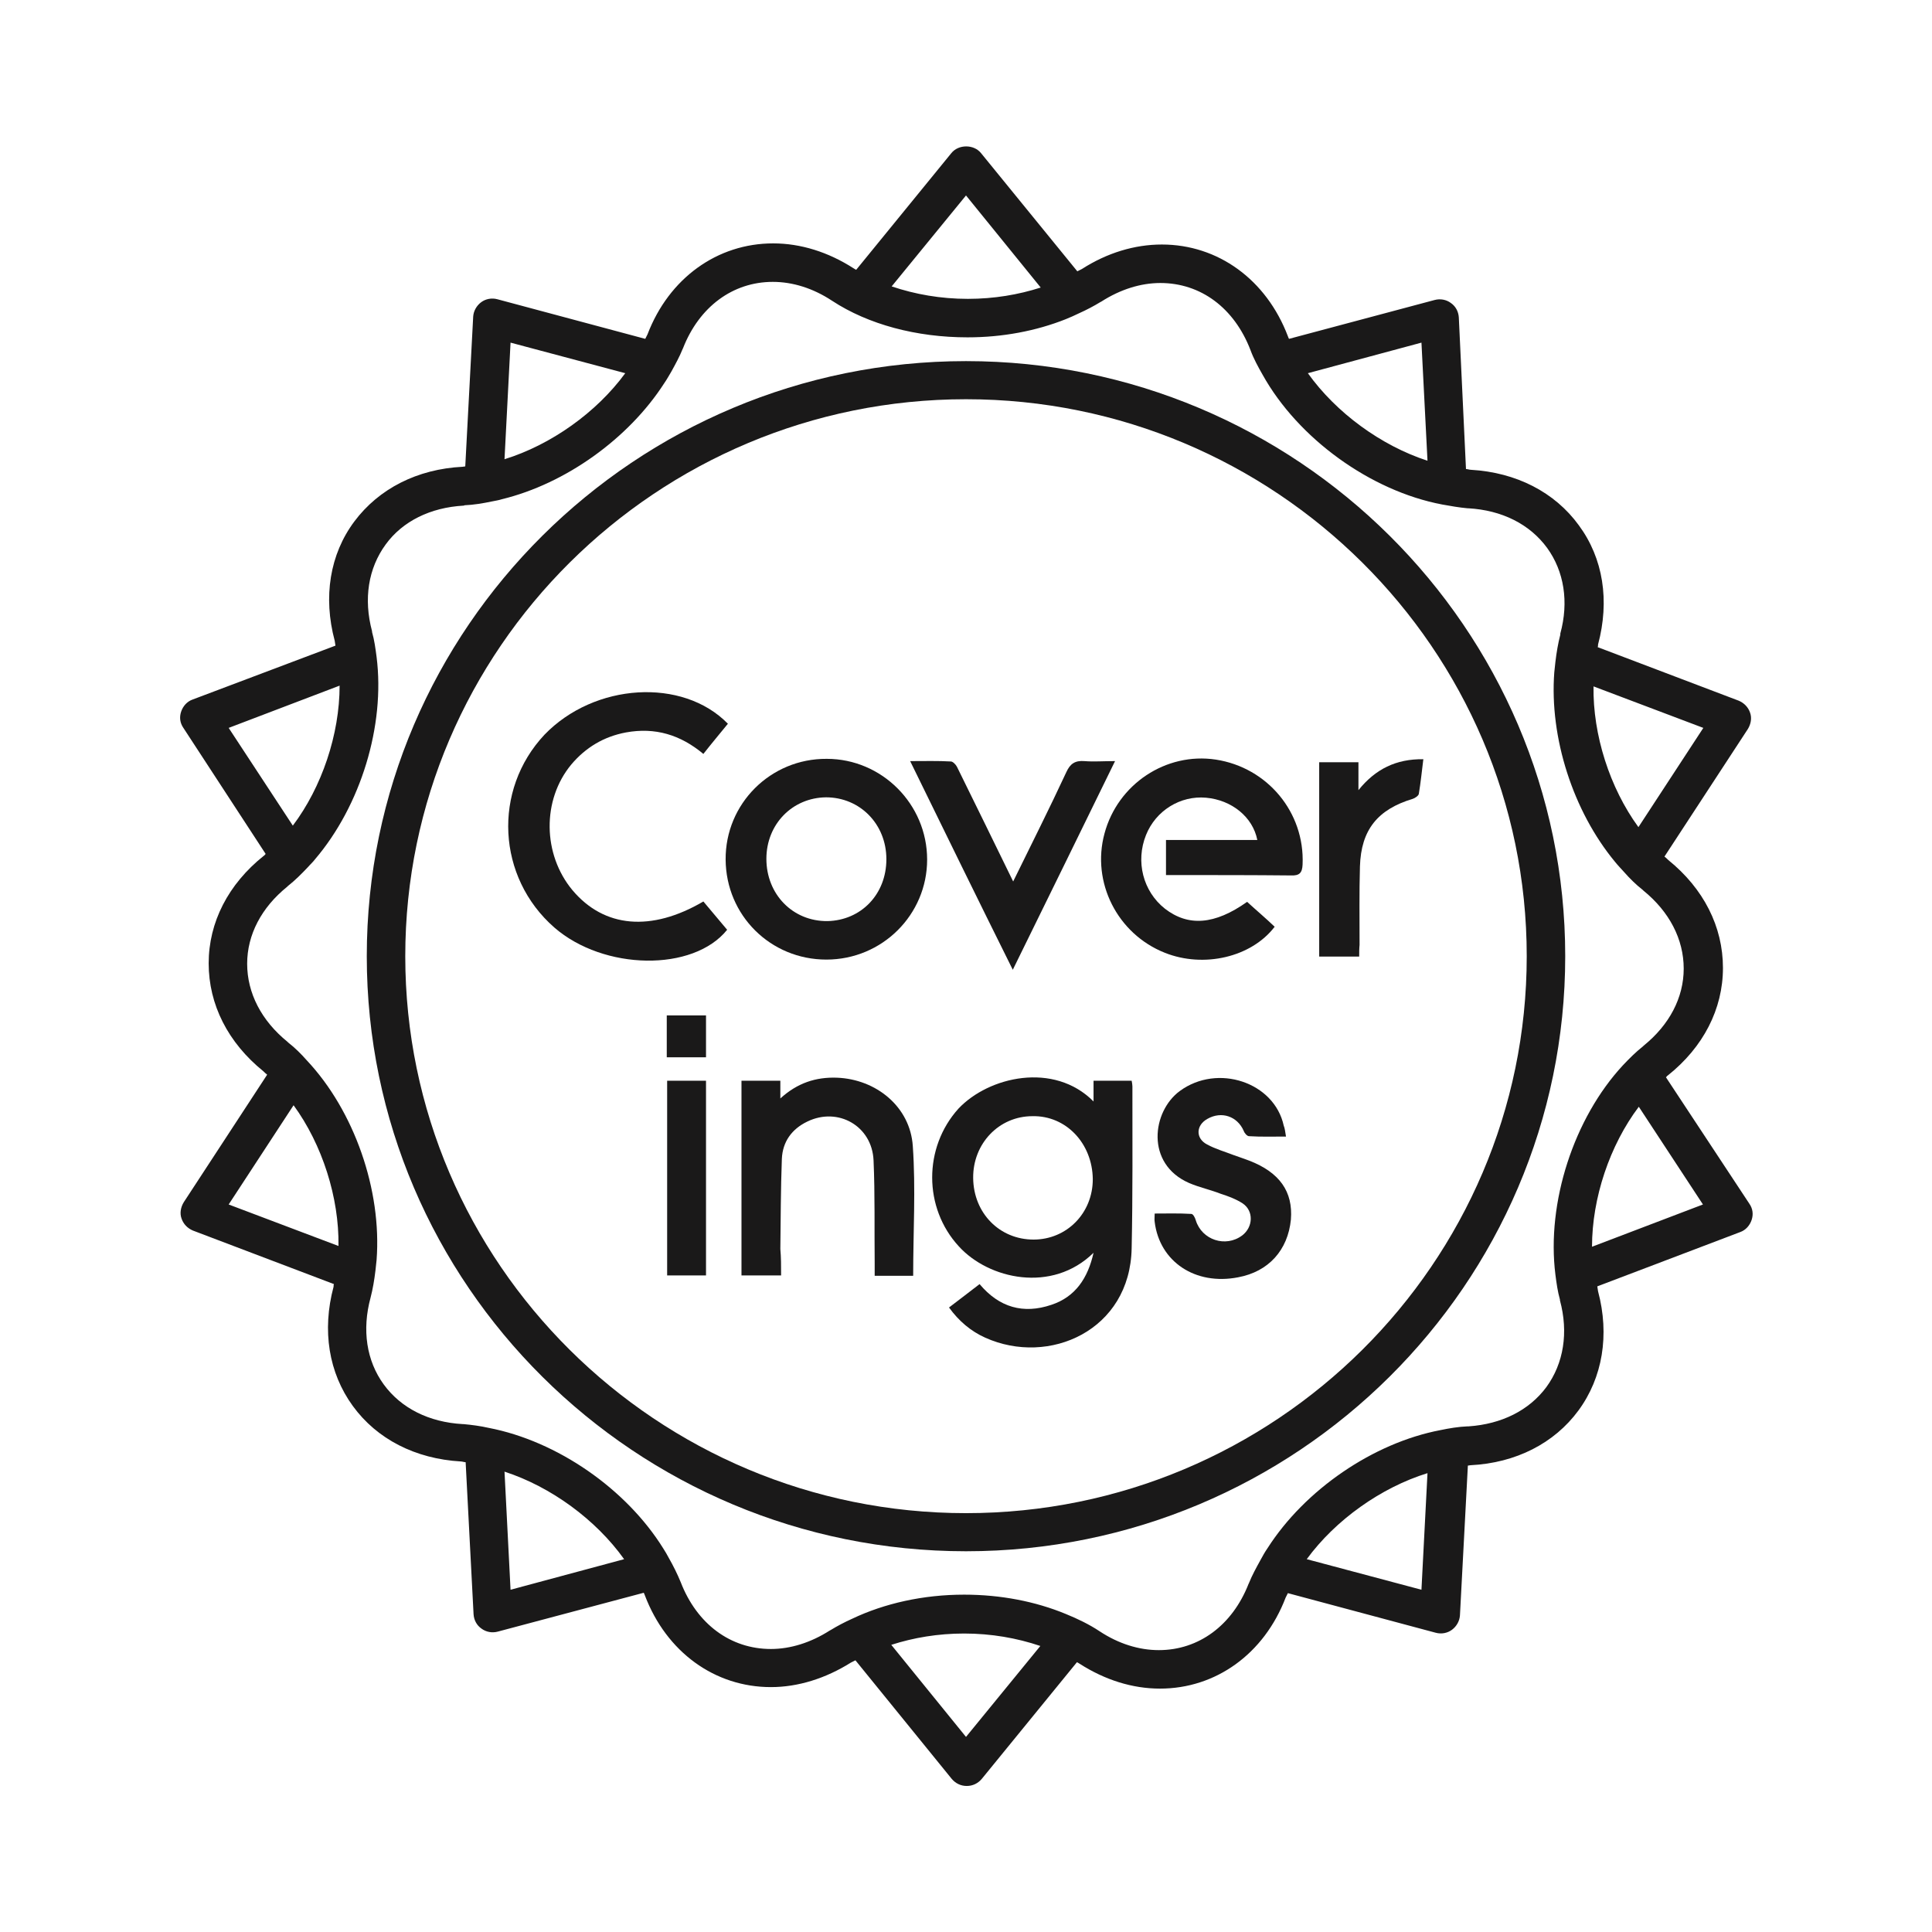
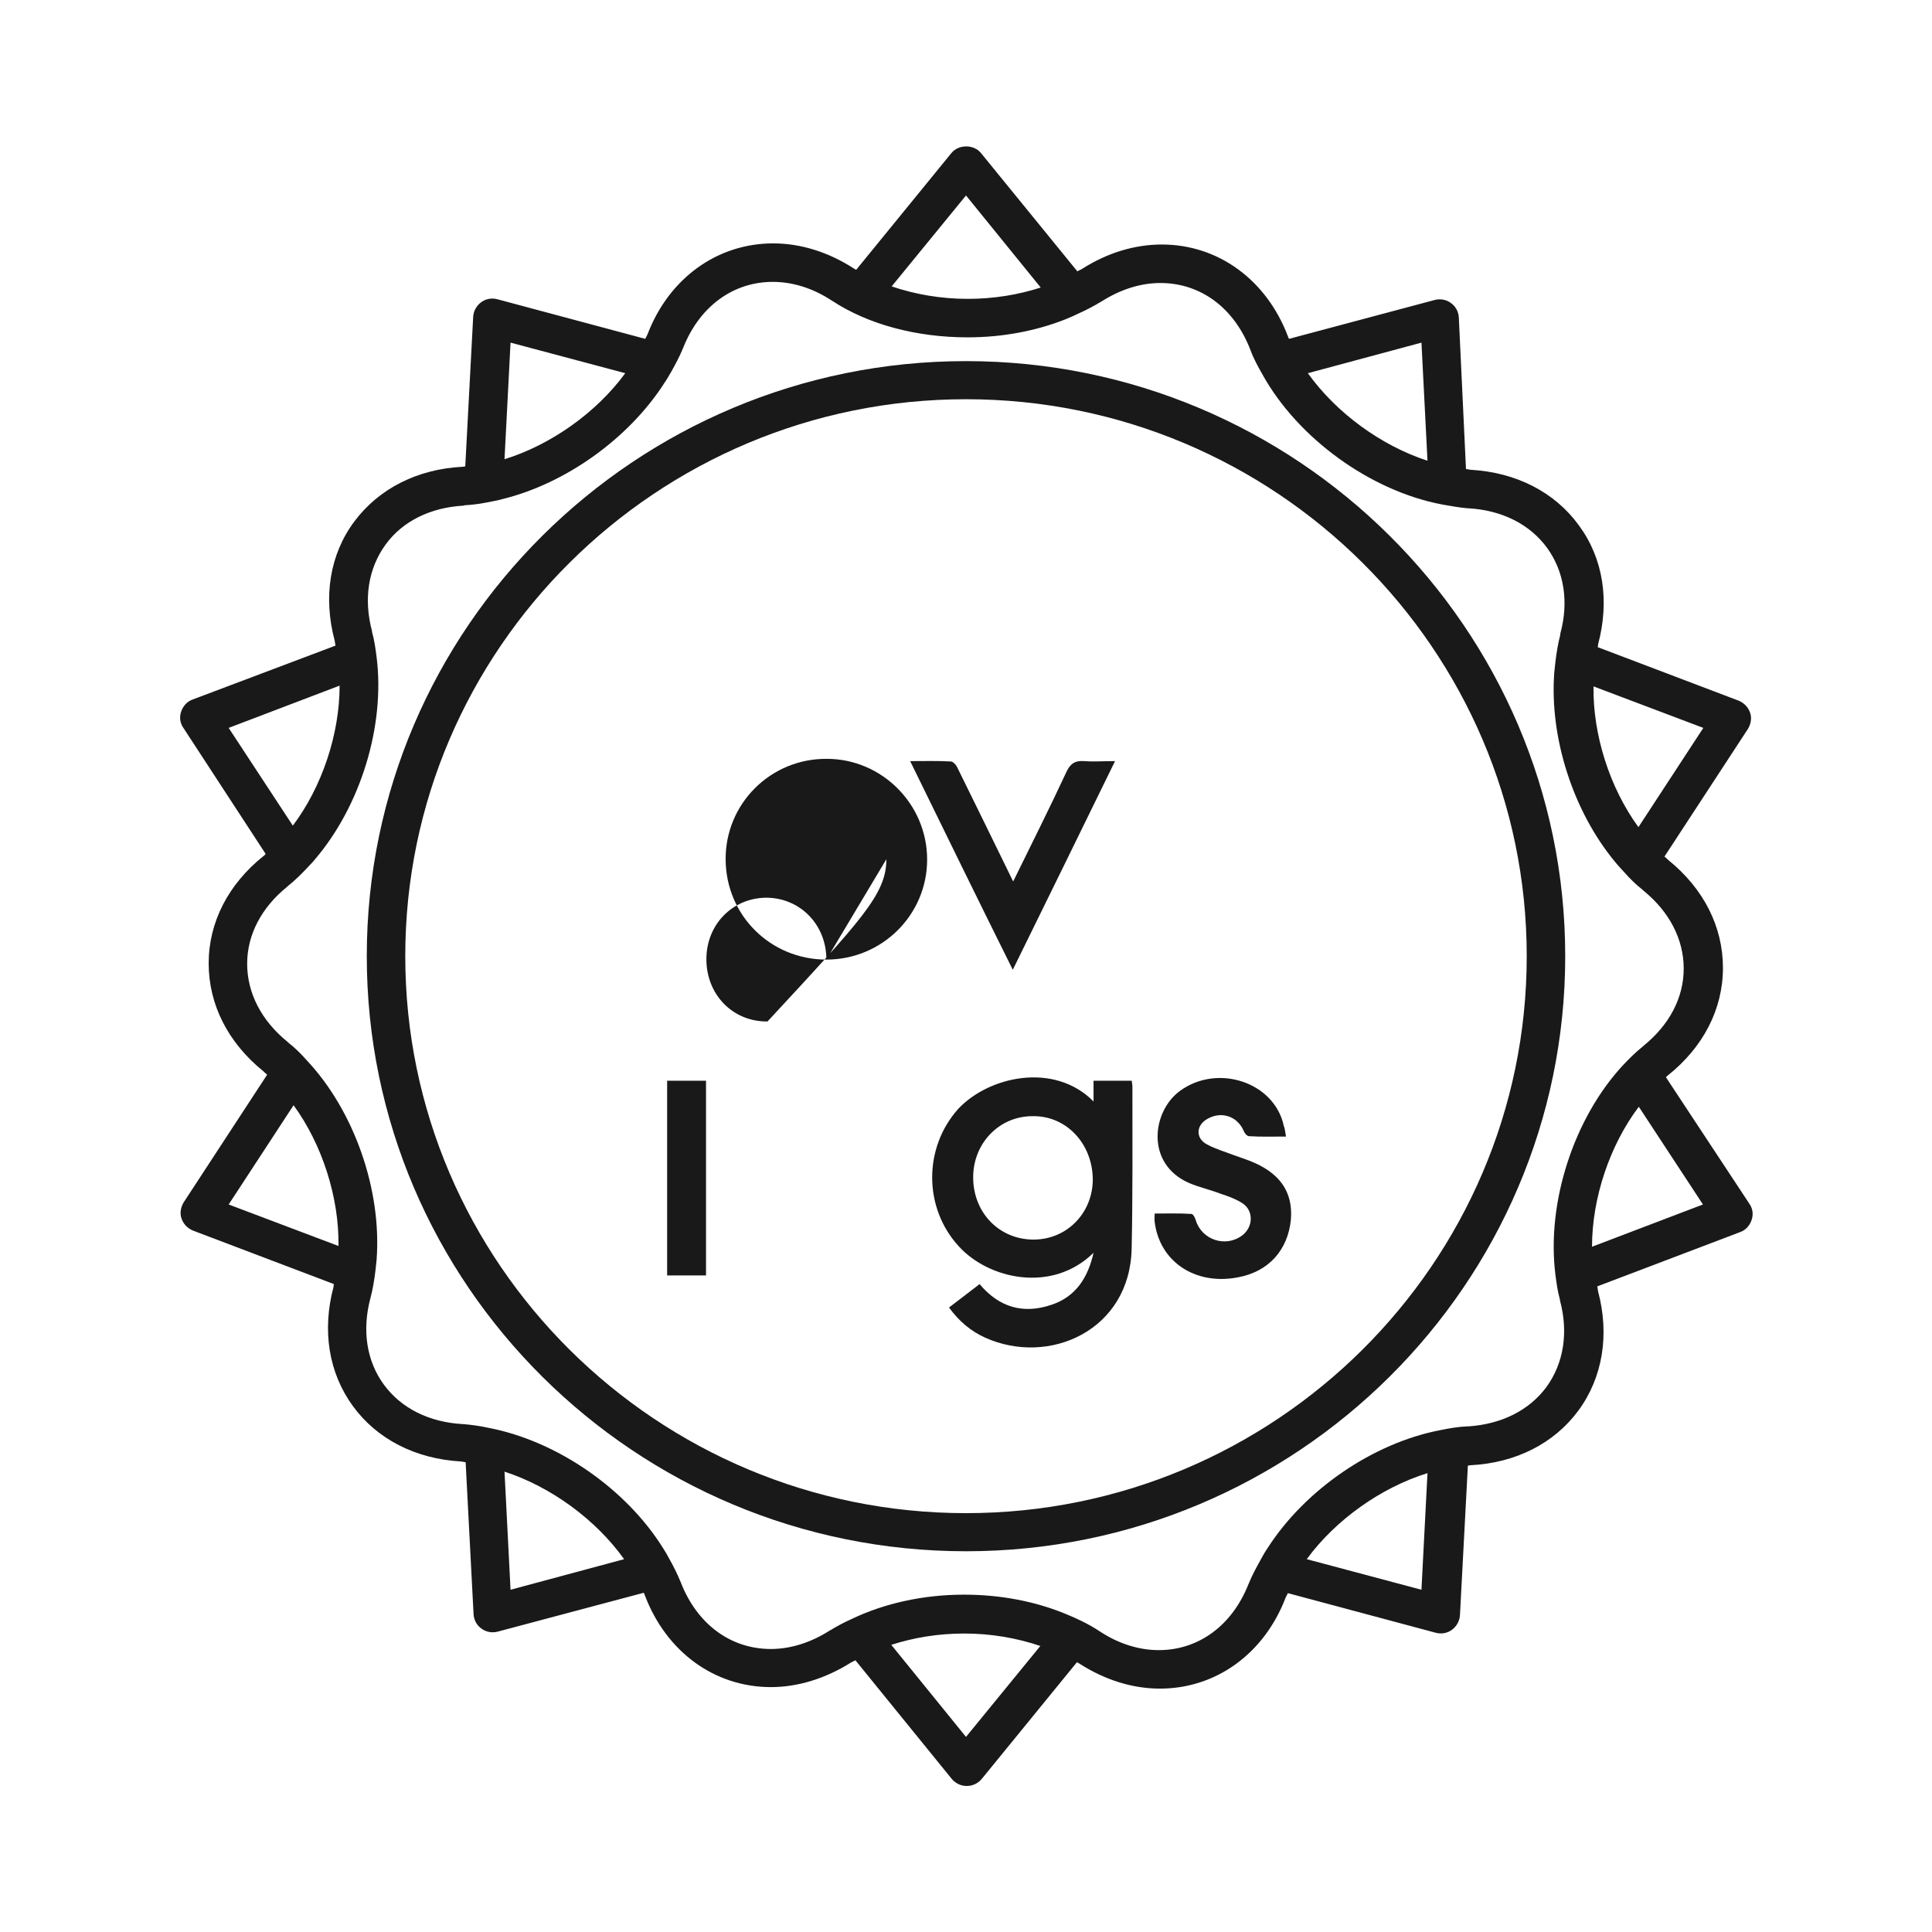
<svg xmlns="http://www.w3.org/2000/svg" version="1.1" id="Layer_1" x="0px" y="0px" viewBox="0 0 512 512" style="enable-background:new 0 0 512 512;" xml:space="preserve">
  <g fill="#1A1919">
-     <path d="M330.5,239c2.4,2.2,4.9,4.3,7.3,6.6c-6.2,8.1-18.8,11-29.1,6.9c-12.6-5-19.5-18.7-16-31.6c3.5-13.1,16.3-21.6,29.5-19.6 c13.7,2.1,23.6,14,23,27.8c-0.1,2.2-0.8,3-3.1,2.9c-10.1-0.1-20.2-0.1-30.3-0.1c-0.9,0-1.7,0-2.8,0c0-3.1,0-6.1,0-9.3 c8.1,0,16.1,0,24.2,0c-1.2-6.1-6.8-10.6-13.6-11.2s-13.3,3.4-15.9,9.9c-2.8,7-0.8,14.9,5,19.5C314.9,245.6,321.9,245.1,330.5,239z " />
-     <path d="M192.9,191.8c-2.2,2.7-4.3,5.2-6.5,8c-6.1-5.1-12.8-7.1-20.5-5.7c-5.9,1.1-10.7,4-14.5,8.5c-7.8,9.4-7.6,23.8,0.3,33.3 c8.4,10,20.9,11.1,34.7,3c2.1,2.5,4.2,5,6.3,7.5c-9,11.2-32.7,10.8-45.8-0.6c-15.2-13.3-16.4-36.4-2.6-51.1 C157.5,181,180.9,179.5,192.9,191.8z" />
-     <path d="M219,254.3c-14.8,0-26.6-11.7-26.7-26.5c-0.1-14.8,11.9-26.8,26.8-26.7c14.6,0,26.6,12,26.6,26.7 C245.7,242.4,233.8,254.3,219,254.3z M234.9,227.7c0-9.3-7-16.4-16-16.4c-8.9,0.1-15.8,7.1-15.8,16.3c0,9.4,7,16.6,16.2,16.5 C228.2,243.9,234.9,237,234.9,227.7z" />
+     <path d="M219,254.3c-14.8,0-26.6-11.7-26.7-26.5c-0.1-14.8,11.9-26.8,26.8-26.7c14.6,0,26.6,12,26.6,26.7 C245.7,242.4,233.8,254.3,219,254.3z c0-9.3-7-16.4-16-16.4c-8.9,0.1-15.8,7.1-15.8,16.3c0,9.4,7,16.6,16.2,16.5 C228.2,243.9,234.9,237,234.9,227.7z" />
    <path d="M295.5,201.7c-9.1,18.6-18,36.8-27.1,55.3c-9.2-18.5-18.1-36.7-27.2-55.3c3.9,0,7.4-0.1,10.8,0.1c0.5,0,1.3,0.8,1.6,1.4 c5,10.2,10.1,20.5,14.9,30.4c4.6-9.4,9.5-19.1,14.1-29c1-2.2,2.3-3.1,4.8-2.9C289.8,201.9,292.3,201.7,295.5,201.7z" />
-     <path d="M360.2,253.5c-3.8,0-7,0-10.6,0c0-17.2,0-34.3,0-51.5c3.5,0,6.8,0,10.4,0c0,2.3,0,4.6,0,7.4c4.5-5.6,10-8.3,17.2-8.2 c-0.4,3.2-0.7,6.2-1.2,9.2c-0.1,0.5-1,1.1-1.6,1.3c-9.3,2.8-13.7,8.2-14,17.9c-0.2,6.9-0.1,13.9-0.1,20.8 C360.2,251.4,360.2,252.3,360.2,253.5z" />
    <path d="M289.8,291.9c0-1.8,0-3.5,0-5.5c3.4,0,6.7,0,10.1,0c0.1,0.5,0.2,1.1,0.2,1.5c0,14.3,0.1,28.7-0.2,42.9 c-0.4,21.8-21.9,31.3-38.8,23.7c-3.8-1.7-7-4.4-9.6-8c2.7-2.1,5.3-4,8.1-6.2c5.2,6.2,11.6,8,19,5.5c6.4-2.1,9.7-7.1,11.2-13.8 c-11,10.8-27.8,7-35.7-1.7c-9.4-10.2-9.4-26.2-0.1-36.5C262,285.3,279.3,281.3,289.8,291.9z M257.9,312.2c0.1,9.3,7,16.3,16,16.3 c8.8,0,15.7-7,15.7-16c-0.1-9.5-7.1-16.9-16-16.7C264.7,295.8,257.8,303.1,257.9,312.2z" />
-     <path d="M207,338c-3.8,0-7.1,0-10.5,0c0-17.2,0-34.3,0-51.6c3.4,0,6.8,0,10.3,0c0,1.4,0,2.8,0,4.7c4.5-4.1,9.4-5.7,15-5.5 c10.4,0.4,19.4,7.7,20.1,18.1c0.8,11.3,0.1,22.7,0.1,34.4c-3.1,0-6.4,0-10.2,0c0-1.1,0-2.1,0-3.2c-0.1-9.1,0.1-18.3-0.3-27.4 c-0.4-9.1-9.4-14.2-17.5-10.3c-4.2,2-6.6,5.4-6.8,9.9c-0.3,8-0.3,16-0.4,23.9C207,333.2,207,335.5,207,338z" />
    <path d="M340.8,301.2c-3.5,0-6.6,0.1-9.8-0.1c-0.5,0-1.2-0.8-1.4-1.4c-1.7-3.9-5.9-5.3-9.6-3.2c-3.1,1.7-3.2,5.2-0.1,6.8 c2.2,1.2,4.7,1.9,7,2.8c1.4,0.5,2.9,1,4.2,1.5c8,3.1,11.6,8.2,11,15.6c-0.8,8.1-5.9,13.8-14,15.3c-11.3,2.2-20.8-4.1-22.1-14.7 c-0.1-0.6,0-1.2,0-2.2c3.2,0,6.5-0.1,9.7,0.1c0.5,0,1,1,1.2,1.7c1.6,5.2,7.9,7.3,12.3,4c2.9-2.2,3.1-6.5,0.1-8.5 c-1.7-1.1-3.8-1.9-5.7-2.5c-2.8-1.1-5.7-1.7-8.5-2.9c-11.6-5.1-9.8-19-2.4-24.4c10-7.3,25-2.3,27.5,9.2 C340.5,299,340.6,300,340.8,301.2z" />
    <path d="M187.1,338c-3.5,0-6.8,0-10.3,0c0-17.1,0-34.3,0-51.6c3.4,0,6.8,0,10.3,0C187.1,303.5,187.1,320.6,187.1,338z" />
-     <path d="M187.1,280.2c-3.5,0-6.8,0-10.4,0c0-3.7,0-7.4,0-11.1c3.5,0,6.8,0,10.4,0C187.1,272.8,187.1,276.4,187.1,280.2z" />
  </g>
  <g fill="#1A1919">
    <path d="M256,401c-81.9,0-148.6-66.2-148.6-147.6S174.1,105.8,256,105.8s148.6,66.2,148.6,147.6S337.9,401,256,401     M256,95.7c-87.6,0-158.8,70.8-158.8,157.7c0,87,71.2,157.7,158.8,157.7s158.8-70.8,158.8-157.7S343.6,95.7,256,95.7" />
    <path d="M421.9,330.4c0-12.9,4.7-26.9,12.4-37.1l17,25.9L421.9,330.4z M412.2,337.8c0.3,2.3,0.6,4.5,1.2,6.6    c0,0.1,0,0.2,0,0.2c2.3,8.5,1,16.7-3.6,23c-4.6,6.2-11.9,9.8-20.6,10.4c-0.1,0-0.2,0-0.3,0c-2.4,0.1-4.8,0.5-7.2,1    c-17.8,3.4-35.9,15.8-45.8,31.3c-0.7,1-1.3,2.1-1.9,3.2c-1.1,2-2.2,4-3,6c0,0.1-0.1,0.2-0.1,0.2c-4.3,11-13.2,17.6-23.8,17.6    c-5.3,0-10.7-1.7-15.7-5c-2.7-1.8-5.8-3.3-9-4.6c-8-3.3-17.2-5.1-26.9-5.1c-10.8,0-21.1,2.3-29.7,6.4c-2,0.9-3.9,1.9-5.7,3    c-0.1,0-0.1,0.1-0.2,0.1c-5,3.2-10.4,4.9-15.6,4.9c-10.7,0-19.6-6.6-23.9-17.7c-0.9-2.2-2-4.4-3.2-6.5c-0.4-0.8-0.9-1.6-1.4-2.4    c-9.8-15.8-28.1-28.5-46.3-32c-2.2-0.5-4.5-0.8-6.7-1c-0.1,0-0.2,0-0.2,0c-8.9-0.5-16.3-4.2-20.9-10.5s-5.8-14.5-3.5-23    c0.6-2.3,1-4.7,1.3-7.2c0.1-0.9,0.2-1.8,0.3-2.8c1.4-18.5-5.9-39.5-18.5-52.9c-1.5-1.7-3.1-3.3-4.9-4.7c-0.1-0.1-0.1-0.1-0.2-0.2    c-6.9-5.6-10.7-12.9-10.7-20.7c0-7.7,3.8-14.9,10.6-20.4c0.1-0.1,0.1-0.1,0.2-0.2c1.9-1.5,3.6-3.2,5.3-5c0.6-0.7,1.3-1.3,1.9-2.1    c12.1-14.2,18.6-35.4,16.3-53.6c-0.3-2.3-0.6-4.5-1.2-6.6c0-0.1,0-0.2,0-0.2c-2.3-8.6-1-16.7,3.6-23c4.5-6.2,11.9-9.8,20.6-10.3    c0.1,0,0.2,0,0.3-0.1c2.4-0.1,4.8-0.5,7.2-1c0.9-0.2,1.8-0.3,2.7-0.6c16.9-4.1,33.6-16.1,43-30.7l0,0c0.7-1,1.3-2.1,1.9-3.1    c1.1-2,2.2-4,3-6c0-0.1,0.1-0.1,0.1-0.2c4.3-11,13.2-17.6,23.8-17.6c5.3,0,10.7,1.7,15.7,5c9.6,6.3,22.4,9.7,35.9,9.7    c9.3,0,18.2-1.7,26-4.8c1.2-0.5,2.4-1,3.6-1.6c2-0.9,3.9-1.9,5.7-3c0.1,0,0.2-0.1,0.2-0.1c5-3.2,10.4-4.9,15.6-4.9    c10.7,0,19.6,6.6,23.9,17.8c0.8,2.2,2,4.4,3.2,6.5c9.4,16.9,28.6,30.8,47.6,34.4c2.2,0.4,4.5,0.8,6.7,1c0.1,0,0.2,0,0.2,0    c8.9,0.5,16.3,4.2,20.9,10.5c4.5,6.2,5.8,14.3,3.5,22.7c0,0.1,0,0.2,0,0.3c-0.6,2.3-1,4.7-1.3,7.2c-0.1,0.9-0.2,1.8-0.3,2.8    c-1.3,17.3,5,36.8,16.1,50.2c0.8,1,1.6,1.8,2.4,2.7c1.5,1.7,3.1,3.3,4.9,4.7c0.1,0.1,0.1,0.1,0.2,0.2c6.9,5.6,10.7,12.9,10.7,20.7    c0,7.7-3.8,14.9-10.6,20.4c-0.1,0.1-0.1,0.1-0.2,0.2c-1.9,1.5-3.6,3.2-5.3,5C417.1,296.3,409.8,318.7,412.2,337.8z M376.7,421.3    l-30.4-8.1c7.6-10.4,19.7-19,32-22.8L376.7,421.3z M256,460.3l-19.8-24.4c5.9-1.9,12.4-3,19.3-3c7.2,0,14,1.2,20.2,3.3L256,460.3z     M135.3,421.3l-1.6-31.3c12.3,4,24.2,12.7,31.7,23.2L135.3,421.3z M60.6,319.2l17.2-26.3c7.6,10.4,12.1,24.5,11.9,37.3L60.6,319.2    z M60.6,192.9L90,181.7c0,12.9-4.7,26.9-12.4,37.1L60.6,192.9z M135.3,90.8l30.4,8.1c-7.6,10.4-19.7,19-32,22.8L135.3,90.8z     M256,51.8l19.8,24.4c-5.9,1.9-12.4,3-19.3,3c-7.2,0-14-1.2-20.2-3.3L256,51.8z M376.7,90.8l1.6,31.3c-12.3-4-24.2-12.7-31.7-23.2    L376.7,90.8z M451.4,192.9l-17.2,26.3c-7.6-10.4-12.1-24.5-11.9-37.3L451.4,192.9z M441.5,285.5c0.2-0.2,0.3-0.4,0.5-0.5    c9.4-7.5,14.6-17.6,14.6-28.5c0-10.9-5.1-21-14.5-28.6c-0.3-0.3-0.6-0.6-1-0.9l22.1-33.8c0.8-1.3,1.1-2.9,0.6-4.3    c-0.5-1.5-1.6-2.6-3-3.2l-37.4-14.2c0.1-0.2,0.1-0.5,0.1-0.7c3.1-11.6,1.4-22.8-5.1-31.6c-6.4-8.8-16.6-14-28.6-14.7    c-0.4,0-0.9-0.2-1.3-0.2l-1.9-40.2c-0.1-1.5-0.8-2.9-2.1-3.8c-1.2-0.9-2.8-1.2-4.3-0.8l-38.6,10.3c-0.1-0.2-0.2-0.4-0.3-0.7    c-5.7-15-18.5-24.3-33.4-24.3c-7.2,0-14.5,2.2-21.2,6.5c-0.4,0.2-0.8,0.4-1.2,0.6L260,40.6c-1.9-2.4-6-2.4-7.9,0l-25.2,30.9    c-0.2-0.1-0.4-0.2-0.7-0.4c-6.7-4.3-14-6.6-21.3-6.6c-14.8,0-27.6,9.2-33.3,24.1c-0.2,0.4-0.4,0.8-0.6,1.2l-39.2-10.5    c-1.5-0.4-3.1-0.1-4.3,0.8c-1.2,0.9-2,2.3-2.1,3.8l-2.1,39.7c-0.2,0-0.5,0.1-0.7,0.1c-12,0.6-22.2,5.8-28.7,14.5    c-6.5,8.7-8.3,20-5.2,31.6c0.1,0.4,0.1,0.9,0.2,1.3L51,185.4c-1.4,0.5-2.5,1.7-3,3.2s-0.3,3,0.6,4.3l21.8,33.4    c-0.2,0.2-0.3,0.4-0.5,0.5c-9.4,7.5-14.6,17.6-14.6,28.5c0,10.9,5.1,21,14.5,28.6c0.3,0.3,0.6,0.6,1,0.9l-22.1,33.8    c-0.8,1.3-1.1,2.9-0.6,4.3c0.5,1.5,1.6,2.6,3,3.2l37.4,14.2c-0.1,0.2-0.1,0.5-0.1,0.7c-3.1,11.6-1.3,22.8,5.1,31.6    c6.4,8.8,16.6,14,28.6,14.7c0.4,0,0.9,0.2,1.3,0.2l2.1,40.3c0.1,1.5,0.8,2.9,2.1,3.8c1.2,0.9,2.8,1.2,4.3,0.8l38.7-10.3    c0.1,0.2,0.2,0.4,0.3,0.7c5.7,15,18.5,24.3,33.4,24.3c7.2,0,14.5-2.3,21.2-6.5c0.4-0.2,0.8-0.4,1.2-0.6l25.5,31.4    c1,1.2,2.4,1.9,4,1.9s3-0.7,4-1.9l25.2-30.9c0.2,0.1,0.4,0.2,0.7,0.4c6.7,4.3,14,6.6,21.3,6.6c14.8,0,27.6-9.2,33.3-24.1    c0.2-0.4,0.4-0.8,0.6-1.2l39.2,10.5c1.5,0.4,3.1,0.1,4.3-0.8c1.2-0.9,2-2.3,2.1-3.8l2.1-39.7c0.2,0,0.5-0.1,0.7-0.1    c12-0.6,22.2-5.8,28.6-14.5s8.3-20,5.2-31.6c-0.1-0.4-0.1-0.9-0.2-1.3l37.9-14.4c1.4-0.5,2.5-1.7,3-3.2s0.3-3-0.6-4.3L441.5,285.5    z" />
  </g>
</svg>